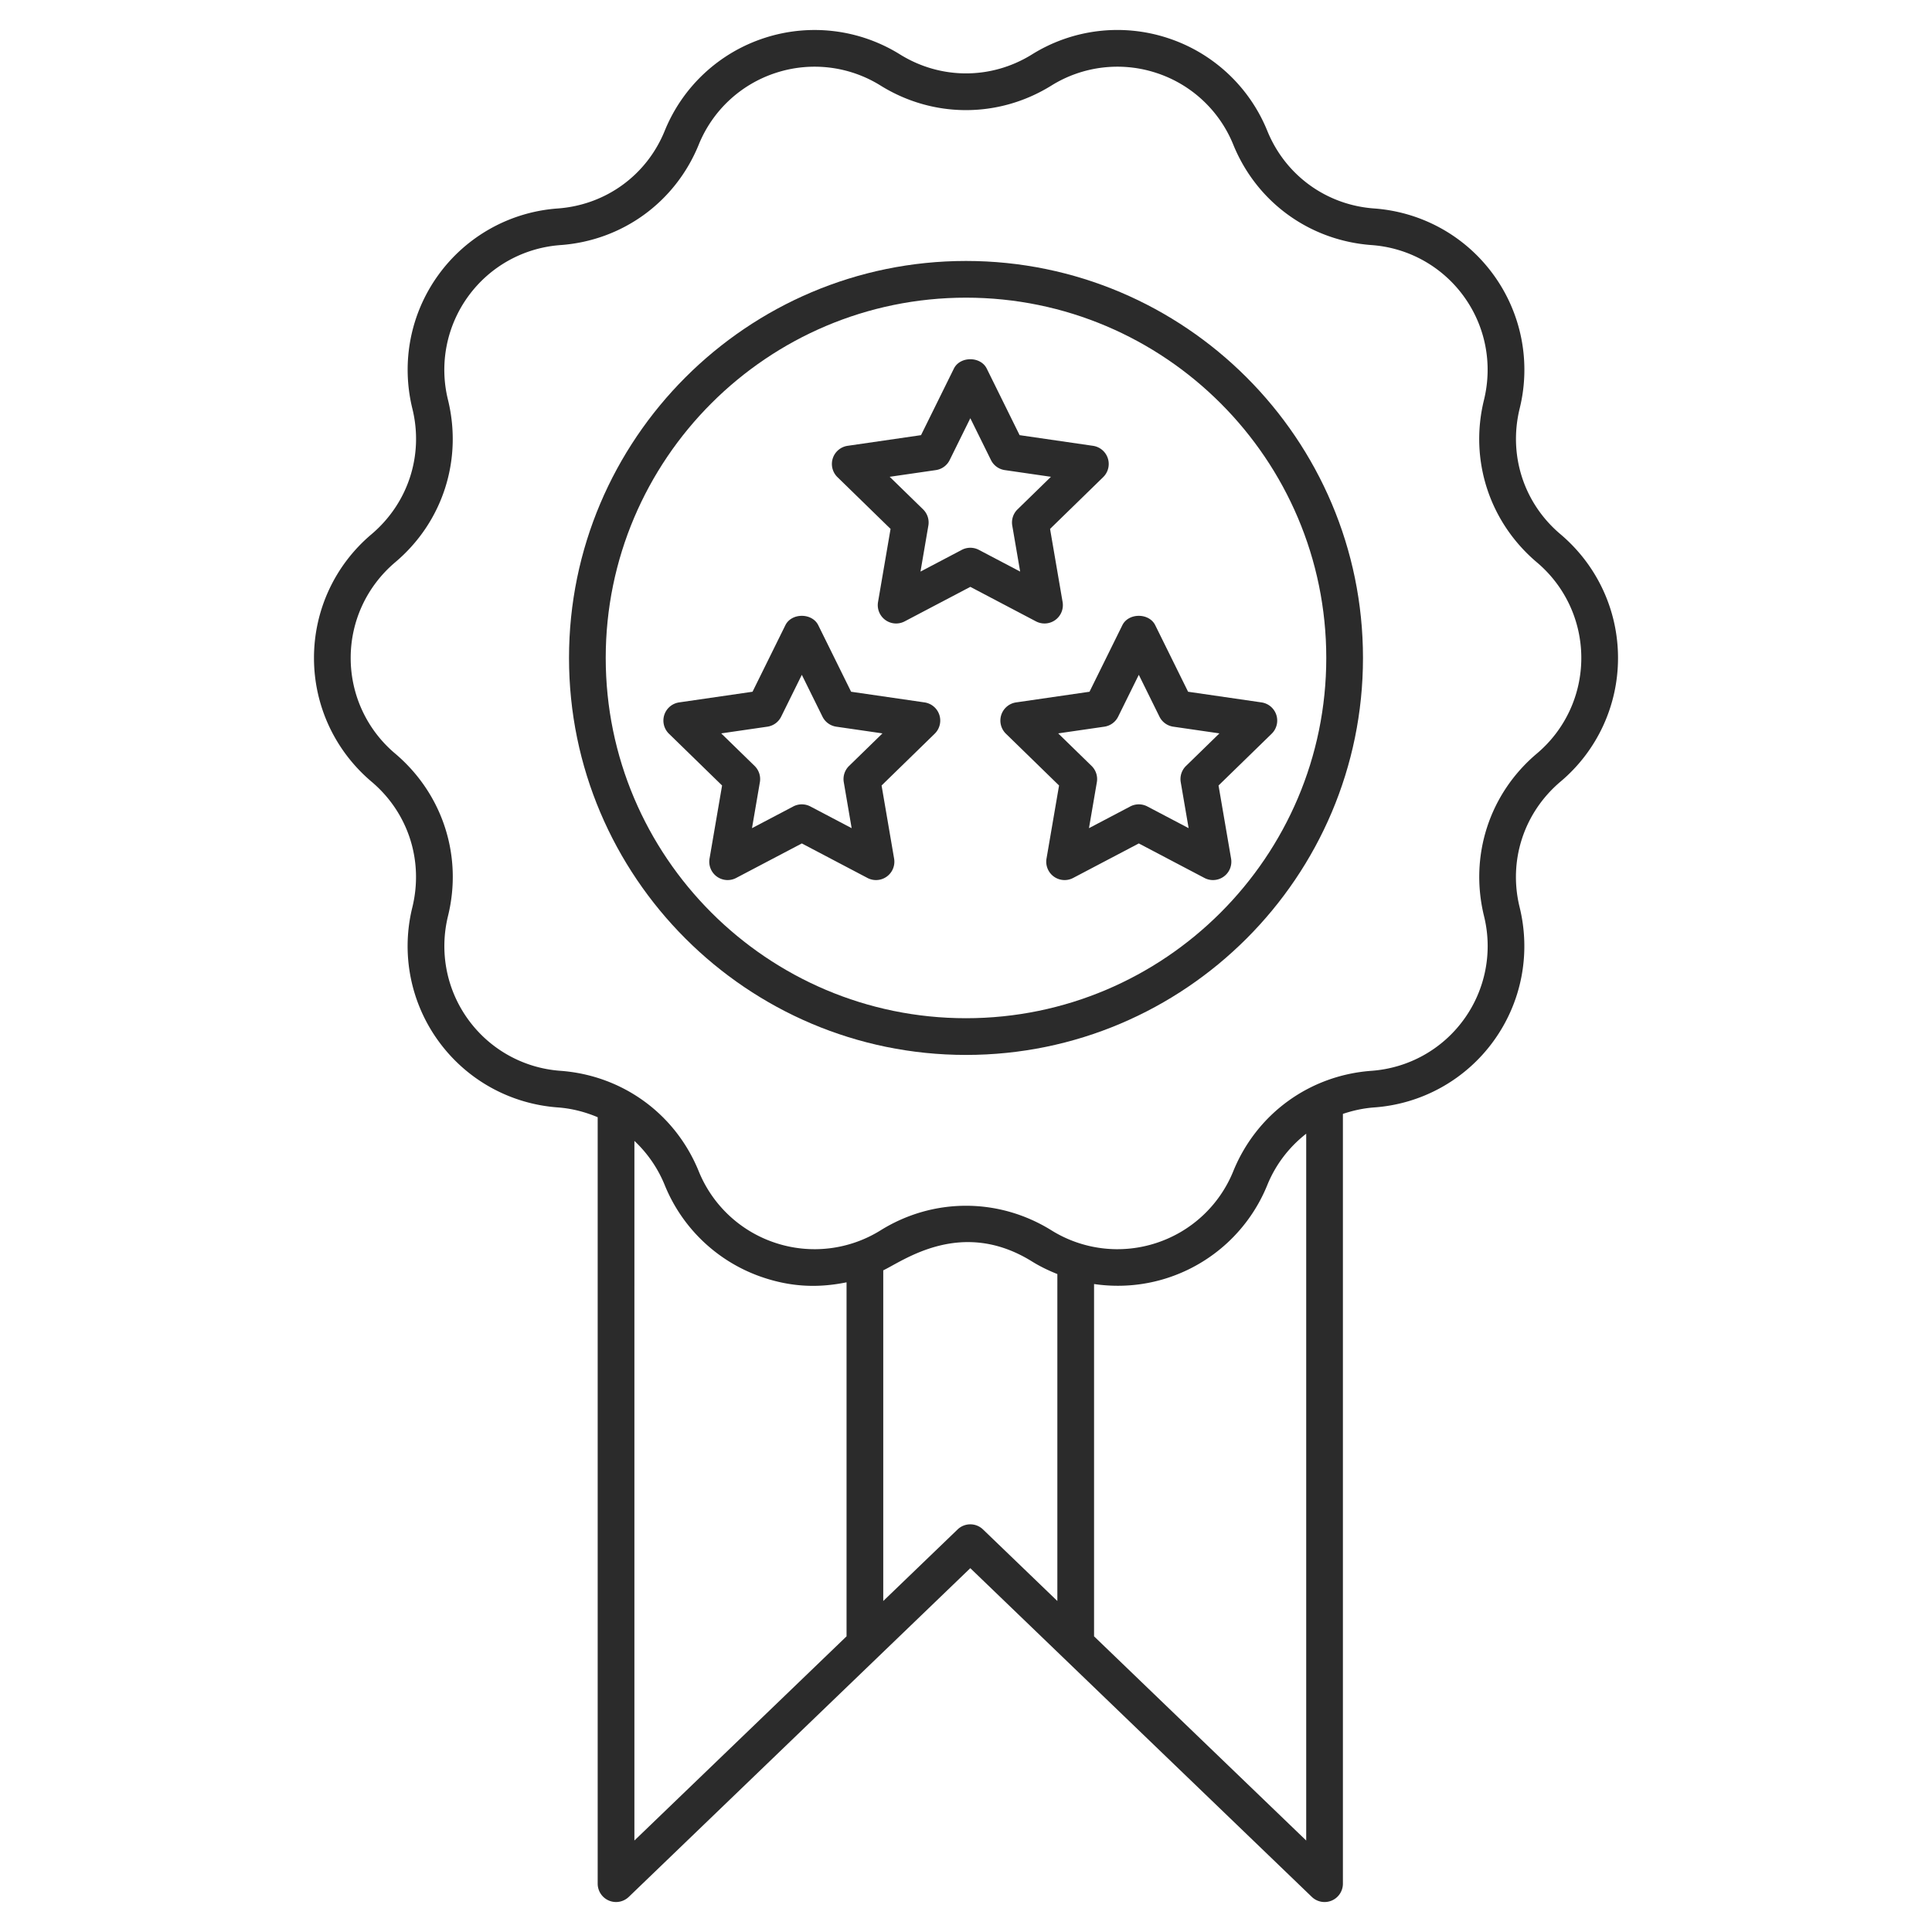
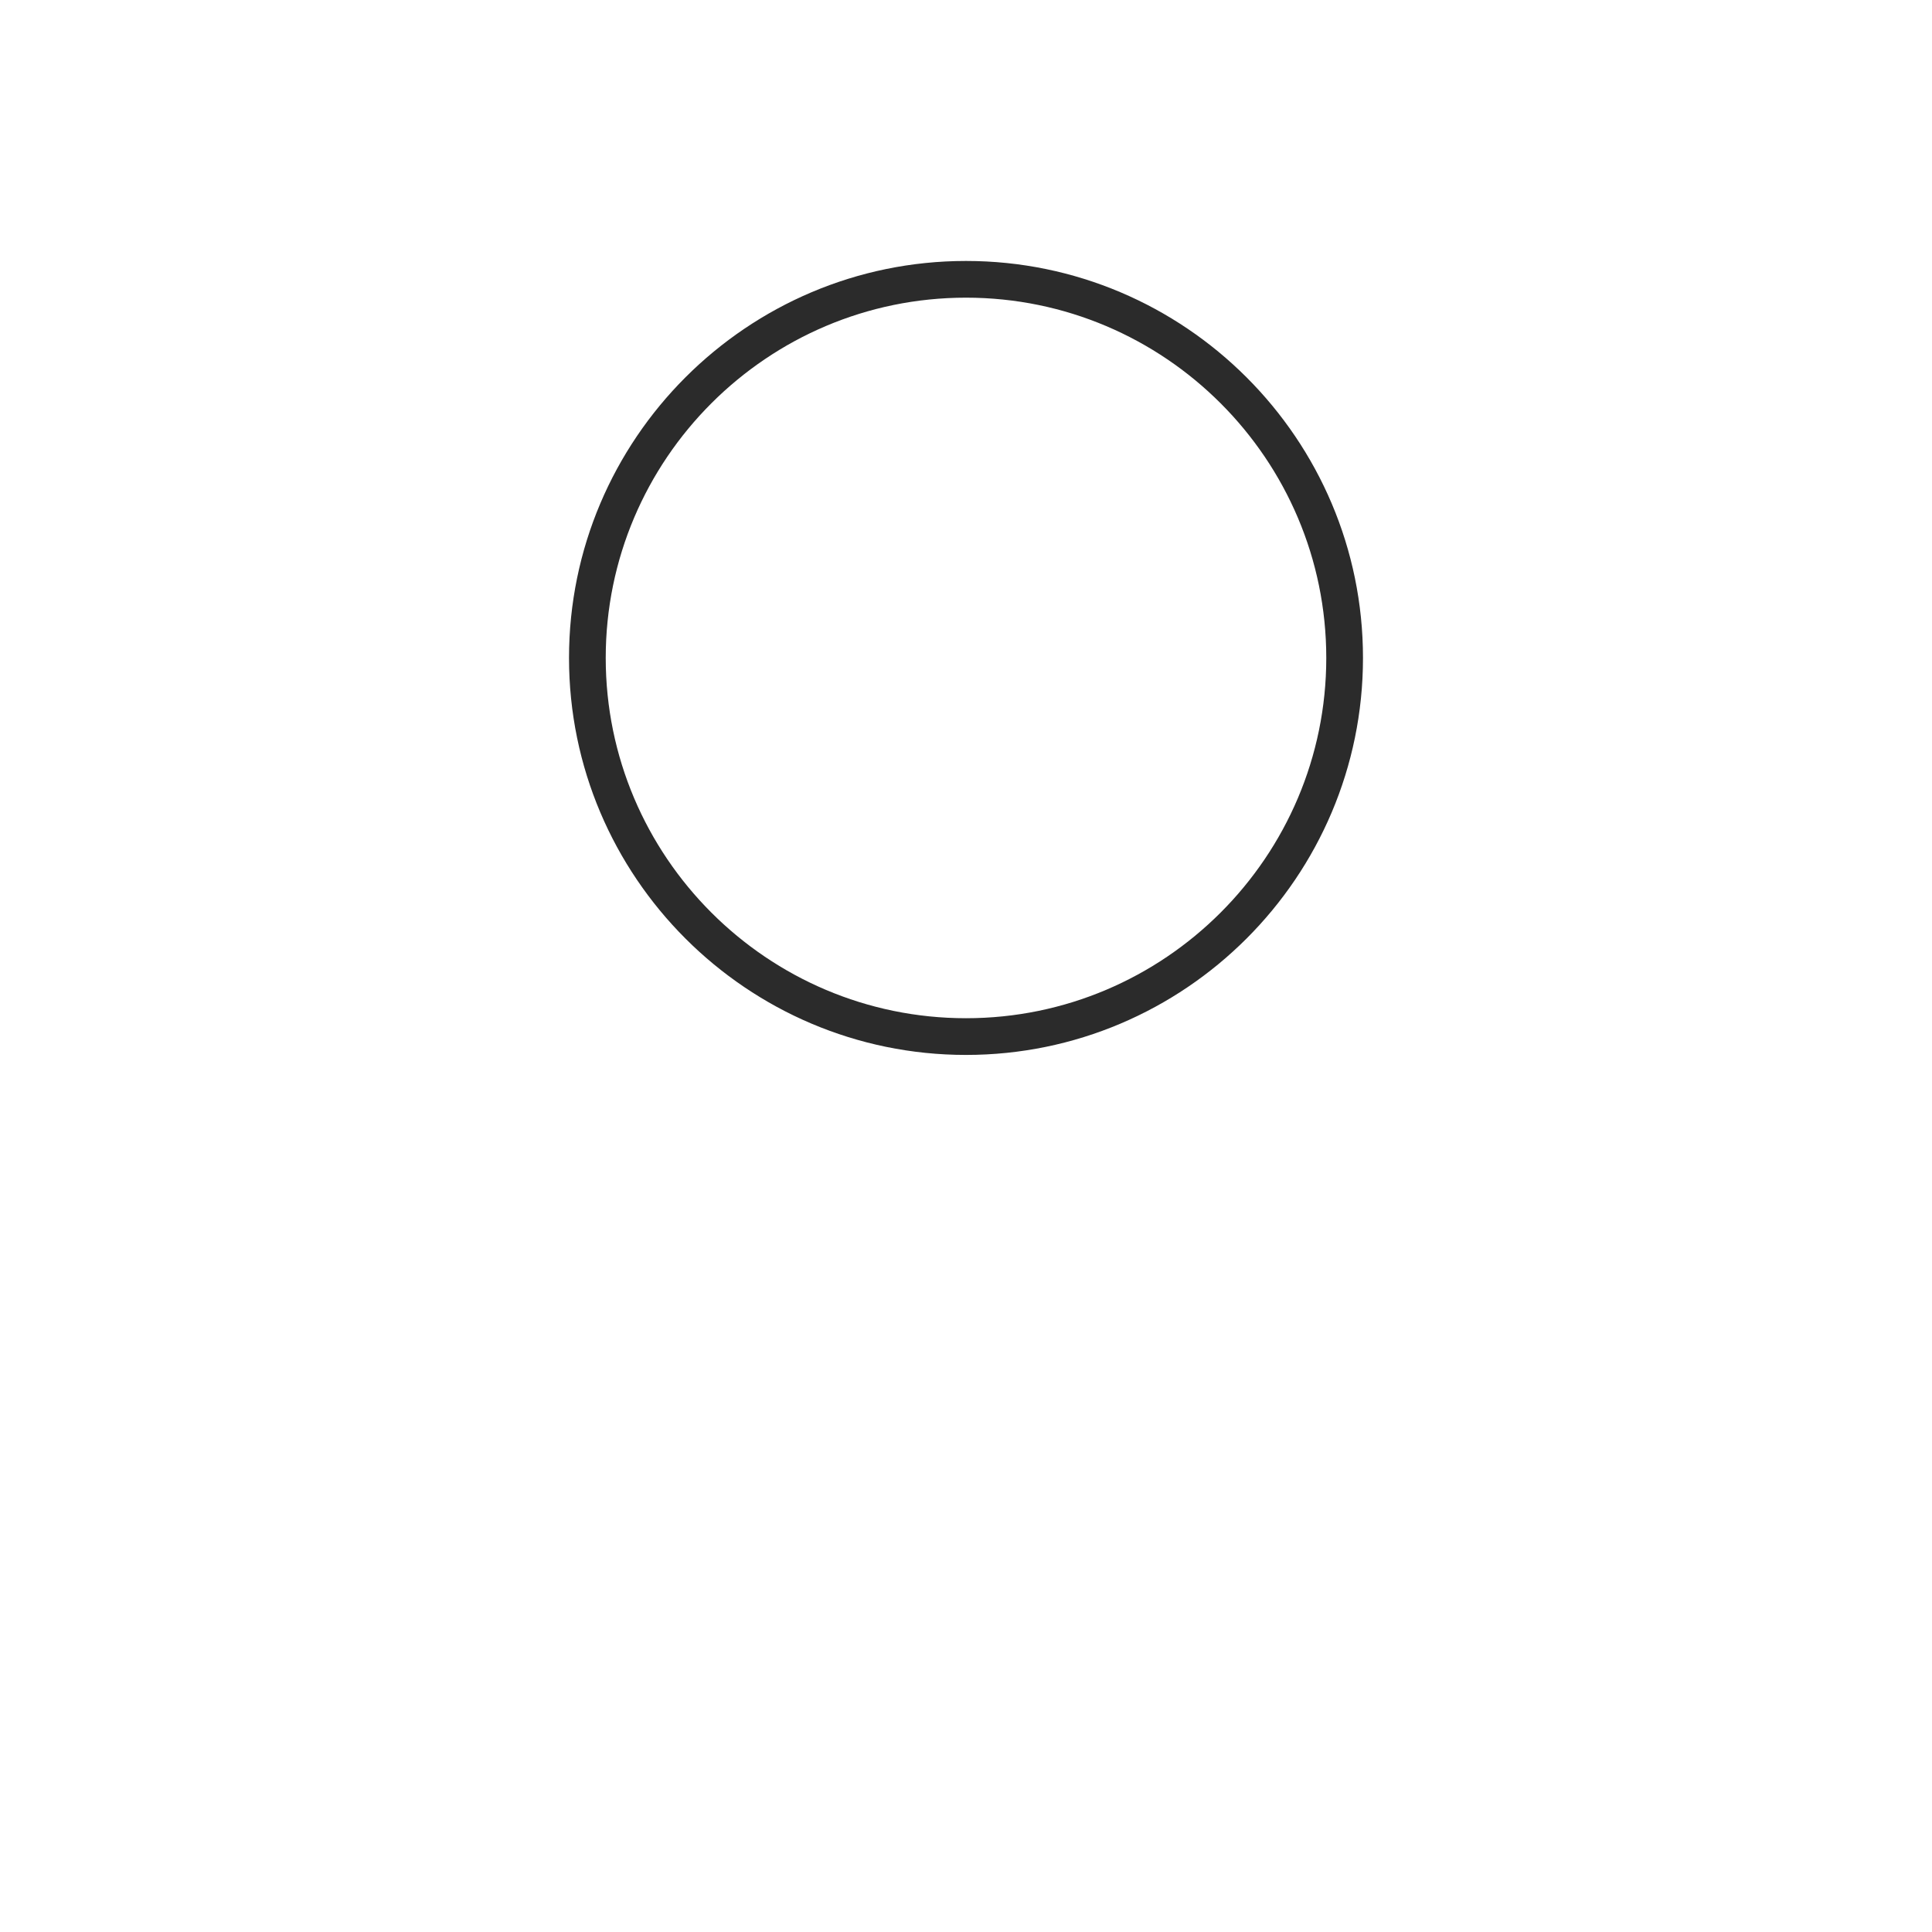
<svg xmlns="http://www.w3.org/2000/svg" version="1.1" width="512" height="512" x="0" y="0" viewBox="0 0 512 512" style="enable-background:new 0 0 512 512" xml:space="preserve" class="">
  <g>
-     <path d="m413.572 207.122.048-.038a42.791 42.791 0 0 0 15.171-32.722c0-12.649-5.543-24.585-15.28-32.814-9.685-8.182-13.822-20.911-10.777-33.316a42.797 42.797 0 0 0-6.959-35.436c-7.443-10.234-18.942-16.629-31.634-17.553-12.663-.921-23.507-8.804-28.295-20.569a42.789 42.789 0 0 0-26.457-24.619 42.751 42.751 0 0 0-35.89 4.363c-10.792 6.707-24.201 6.709-35.002-.002a42.799 42.799 0 0 0-35.881-4.36 42.79 42.79 0 0 0-26.462 24.619c-4.783 11.765-15.627 19.648-28.366 20.574a42.8 42.8 0 0 0-31.563 17.544c-7.438 10.234-9.975 23.151-6.935 35.536 3.021 12.309-1.116 25.039-10.877 33.285-9.661 8.165-15.204 20.101-15.204 32.75s5.543 24.585 15.28 32.814c9.685 8.182 13.822 20.911 10.777 33.316a42.797 42.797 0 0 0 6.959 35.436c7.443 10.234 18.942 16.629 31.634 17.553 3.715.27 7.24 1.204 10.535 2.594v203.116a4.865 4.865 0 0 0 8.236 3.506l90.509-87.117 90.509 87.117a4.868 4.868 0 0 0 5.277.971 4.866 4.866 0 0 0 2.959-4.477V295.195c2.652-.894 5.43-1.508 8.327-1.718a42.8 42.8 0 0 0 31.563-17.544c7.438-10.234 9.975-23.151 6.935-35.536-3.021-12.309 1.117-25.039 10.863-33.275zm-189.23 226.525-56.219 54.112V302.351a33.187 33.187 0 0 1 8.032 11.697 42.792 42.792 0 0 0 26.457 24.621c7.888 2.565 14.855 2.552 21.731 1.16v93.818zm55.868-9.364-19.698-18.959c-.94-.907-2.156-1.361-3.372-1.361s-2.432.454-3.372 1.361l-19.698 18.959V336.65c5.347-2.517 20.66-14.006 39.433-2.341 2.146 1.334 4.403 2.406 6.707 3.331zm65.947 63.475-56.219-54.112v-93.364c6.446.942 13.088.452 19.446-1.613a42.79 42.79 0 0 0 26.462-24.619c2.239-5.508 5.844-10.118 10.312-13.608v187.316zm61.15-288.079-.076.066c-12.525 10.583-17.879 27.051-13.941 43.067a33.112 33.112 0 0 1-5.386 27.4c-5.752 7.909-14.644 12.853-24.467 13.566-16.387 1.195-30.413 11.388-36.607 26.609a33.07 33.07 0 0 1-20.453 19.033 33.07 33.07 0 0 1-27.749-3.377c-13.965-8.673-31.311-8.673-45.266.009a33.072 33.072 0 0 1-27.739 3.368 33.063 33.063 0 0 1-20.458-19.037c-6.194-15.216-20.215-25.412-36.674-26.609-9.751-.71-18.643-5.655-24.395-13.566s-7.714-17.898-5.363-27.488c3.914-15.924-1.439-32.392-14.041-43.041a33.07 33.07 0 0 1-11.756-25.317c0-9.78 4.284-19.007 11.832-25.383 12.525-10.583 17.879-27.051 13.941-43.067a33.112 33.112 0 0 1 5.386-27.4c5.752-7.909 14.644-12.853 24.467-13.566 16.387-1.195 30.413-11.388 36.607-26.609a33.07 33.07 0 0 1 20.453-19.033 33.076 33.076 0 0 1 27.749 3.377c13.955 8.671 31.302 8.669 45.266-.009a33.089 33.089 0 0 1 27.739-3.368 33.06 33.06 0 0 1 20.458 19.037c6.194 15.216 20.215 25.412 36.674 26.609 9.751.71 18.643 5.655 24.395 13.566s7.714 17.898 5.363 27.488c-3.914 15.924 1.439 32.392 14.041 43.041 7.472 6.31 11.756 15.537 11.756 25.317s-4.284 19.006-11.756 25.317z" fill="#2b2b2b" opacity="1" data-original="#000000" />
    <path d="M256 69.157c-58.01 0-105.205 47.195-105.205 105.205S197.99 279.567 256 279.567s105.205-47.195 105.205-105.205S314.01 69.157 256 69.157zm0 200.682c-52.648 0-95.477-42.832-95.477-95.477S203.352 78.885 256 78.885s95.477 42.832 95.477 95.477-42.829 95.477-95.477 95.477z" fill="#2b2b2b" opacity="1" data-original="#000000" />
-     <path d="M279.669 164.301a4.864 4.864 0 0 0 1.933-4.757l-3.325-19.377 14.079-13.725a4.868 4.868 0 0 0 1.23-4.985 4.87 4.87 0 0 0-3.928-3.311l-19.451-2.826-8.702-17.629c-1.634-3.32-7.087-3.32-8.721 0l-8.702 17.629-19.455 2.826a4.87 4.87 0 0 0-3.928 3.311 4.868 4.868 0 0 0 1.23 4.985l14.079 13.725-3.32 19.377a4.866 4.866 0 0 0 1.933 4.757 4.86 4.86 0 0 0 5.125.37l17.399-9.148 17.399 9.148a4.87 4.87 0 0 0 5.125-.37zm-20.259-18.579a4.866 4.866 0 0 0-4.531 0l-10.939 5.754 2.085-12.186a4.863 4.863 0 0 0-1.396-4.303l-8.854-8.631 12.236-1.776a4.857 4.857 0 0 0 3.662-2.662l5.472-11.084 5.472 11.084a4.857 4.857 0 0 0 3.662 2.662l12.231 1.776-8.854 8.631a4.86 4.86 0 0 0-1.396 4.303l2.09 12.183zM245.009 186.144l-19.455-2.826-8.702-17.627c-1.634-3.32-7.087-3.32-8.721 0l-8.702 17.627-19.455 2.826a4.87 4.87 0 0 0-3.928 3.311 4.87 4.87 0 0 0 1.23 4.987l14.083 13.722-3.325 19.377a4.866 4.866 0 0 0 1.933 4.757 4.87 4.87 0 0 0 5.125.37l17.399-9.148 17.399 9.148a4.864 4.864 0 0 0 7.058-5.127l-3.32-19.377 14.079-13.725a4.868 4.868 0 0 0 1.23-4.985 4.871 4.871 0 0 0-3.928-3.31zm-20.002 16.84a4.86 4.86 0 0 0-1.396 4.303l2.085 12.186-10.939-5.754a4.875 4.875 0 0 0-4.531 0l-10.939 5.752 2.09-12.183a4.871 4.871 0 0 0-1.396-4.306l-8.854-8.628 12.231-1.776a4.857 4.857 0 0 0 3.662-2.662l5.472-11.084 5.472 11.084a4.857 4.857 0 0 0 3.662 2.662l12.236 1.776zM306.154 165.691c-1.634-3.32-7.087-3.32-8.721 0l-8.702 17.627-19.455 2.826a4.87 4.87 0 0 0-3.928 3.311 4.87 4.87 0 0 0 1.23 4.987l14.083 13.722-3.325 19.377a4.864 4.864 0 0 0 7.058 5.127l17.399-9.148 17.399 9.148a4.864 4.864 0 0 0 7.058-5.127l-3.325-19.377 14.083-13.722a4.87 4.87 0 0 0 1.23-4.987 4.87 4.87 0 0 0-3.928-3.311l-19.455-2.826zm8.151 37.291a4.868 4.868 0 0 0-1.396 4.306l2.09 12.183-10.939-5.752a4.875 4.875 0 0 0-4.531 0l-10.939 5.752 2.09-12.183a4.871 4.871 0 0 0-1.396-4.306l-8.854-8.628 12.231-1.776a4.857 4.857 0 0 0 3.662-2.662l5.472-11.084 5.472 11.084a4.857 4.857 0 0 0 3.662 2.662l12.231 1.776z" fill="#2b2b2b" opacity="1" data-original="#000000" />
  </g>
</svg>